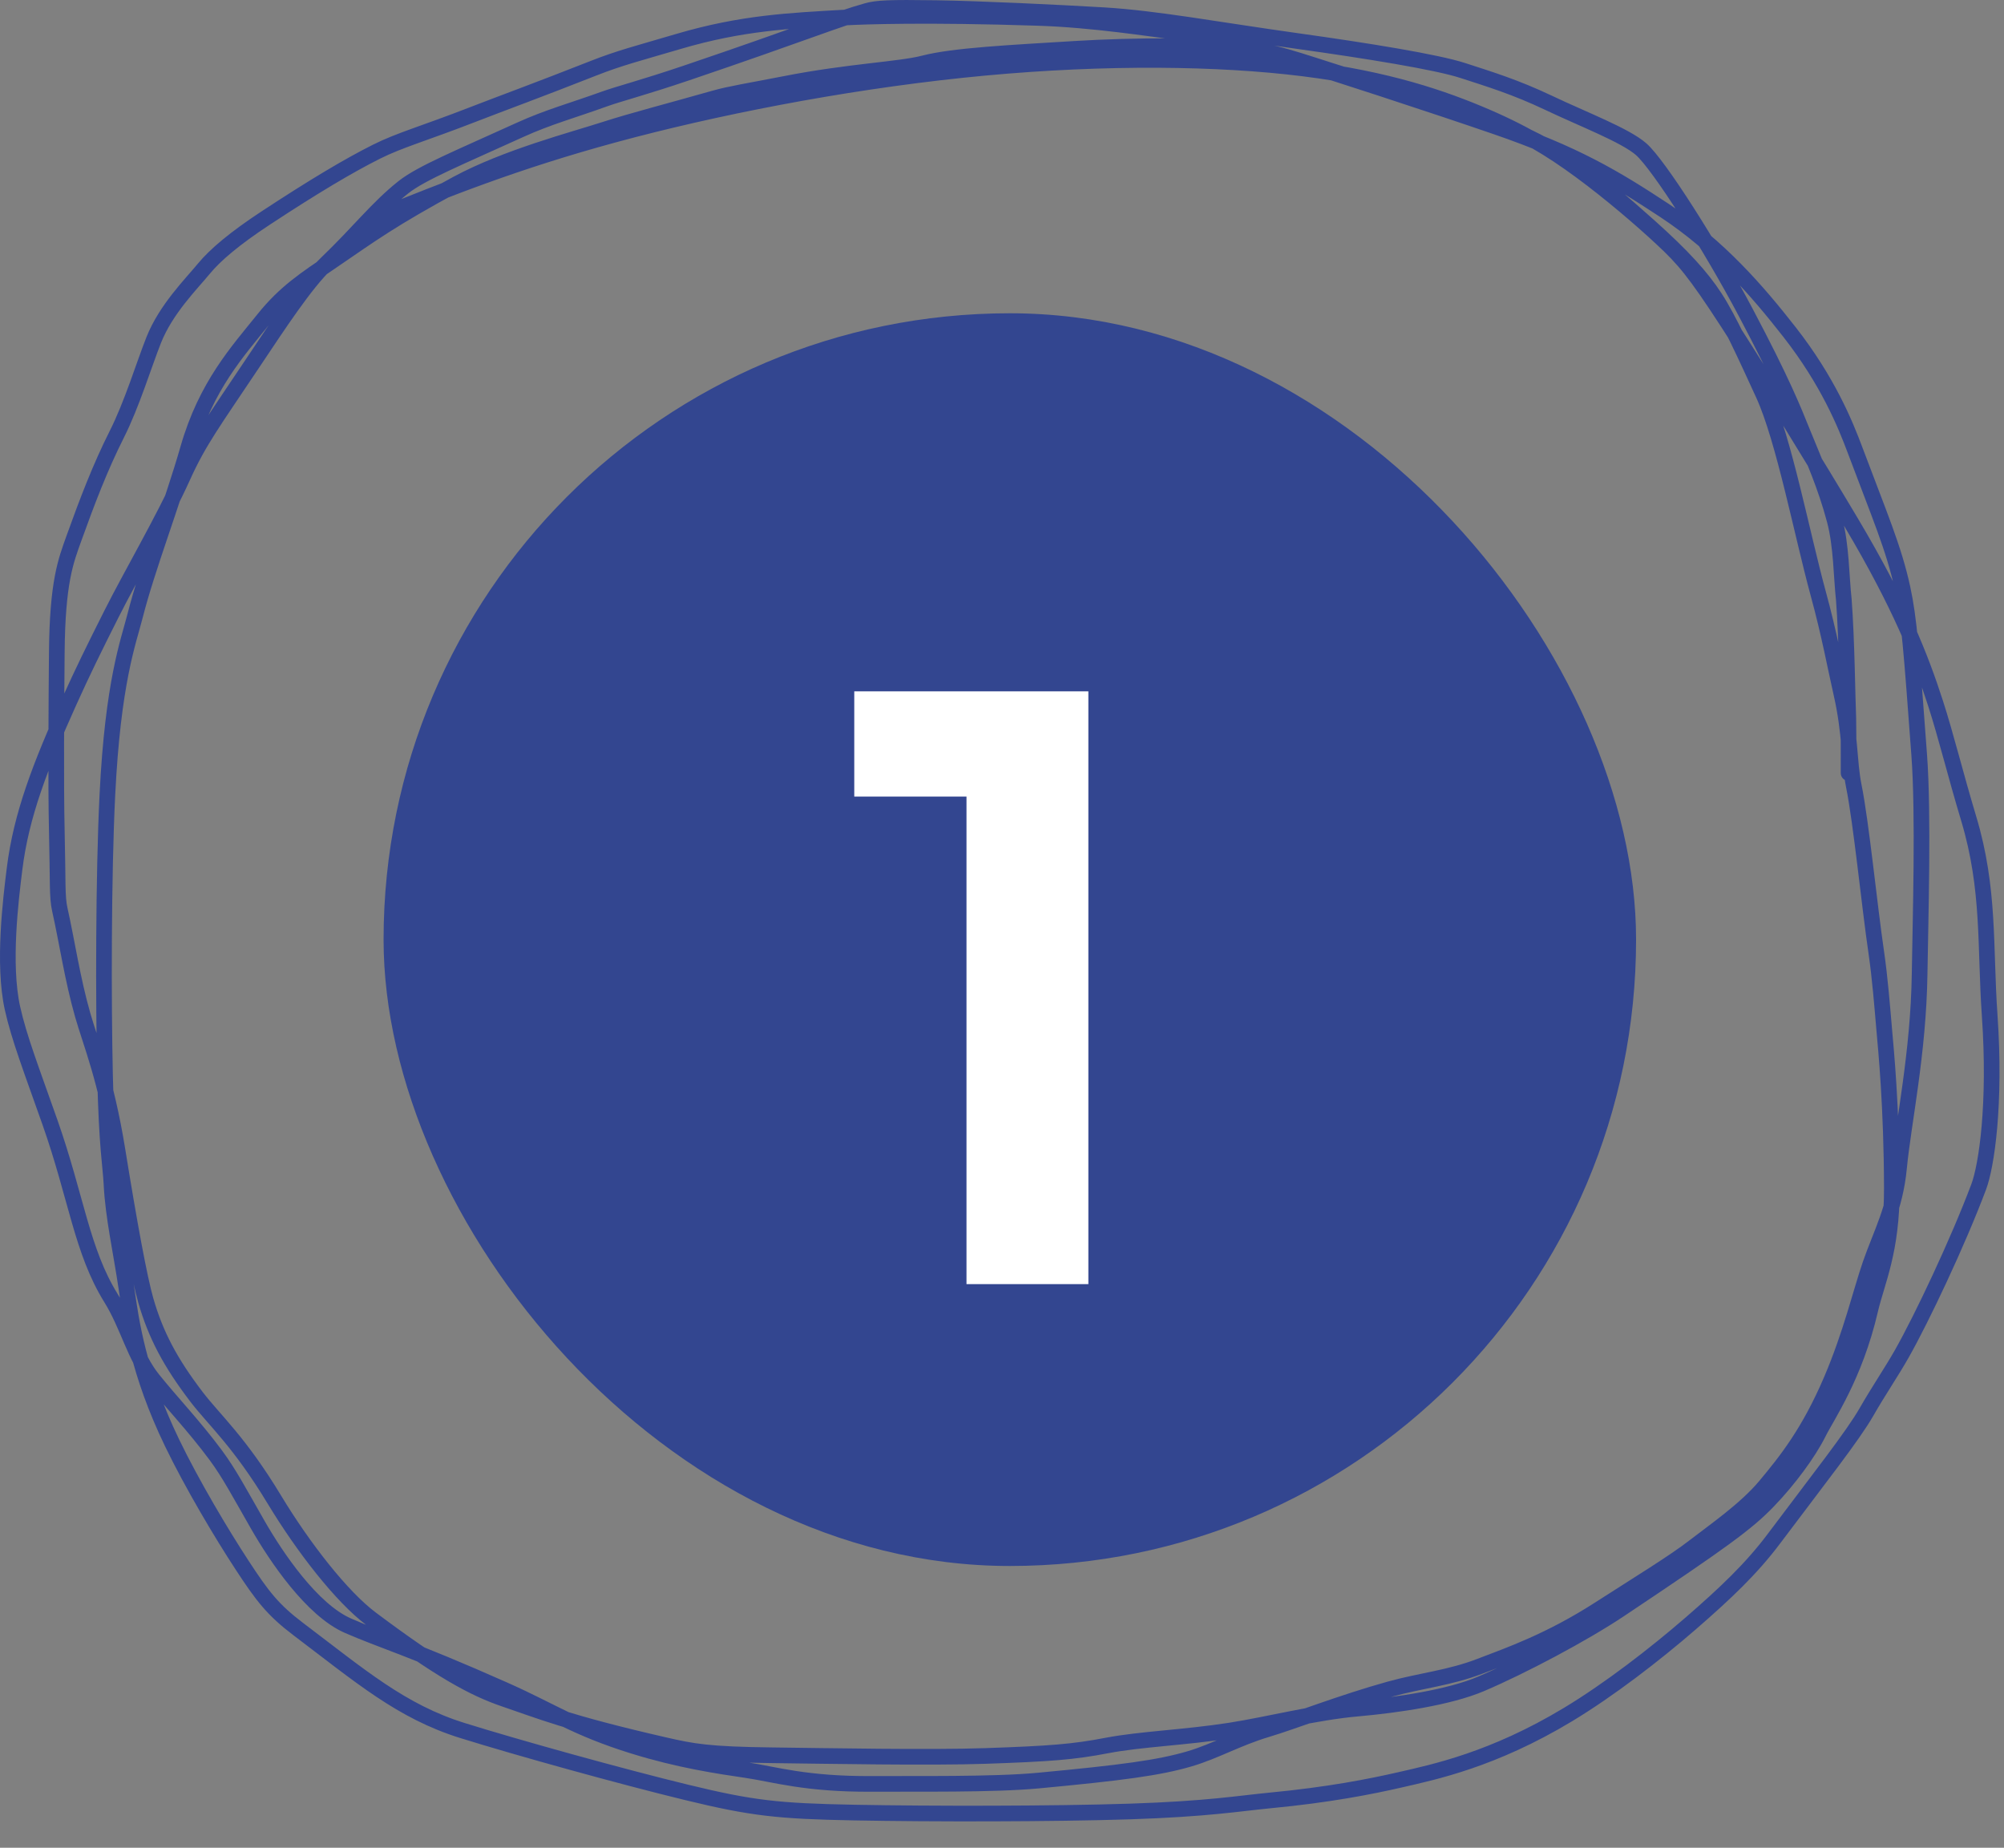
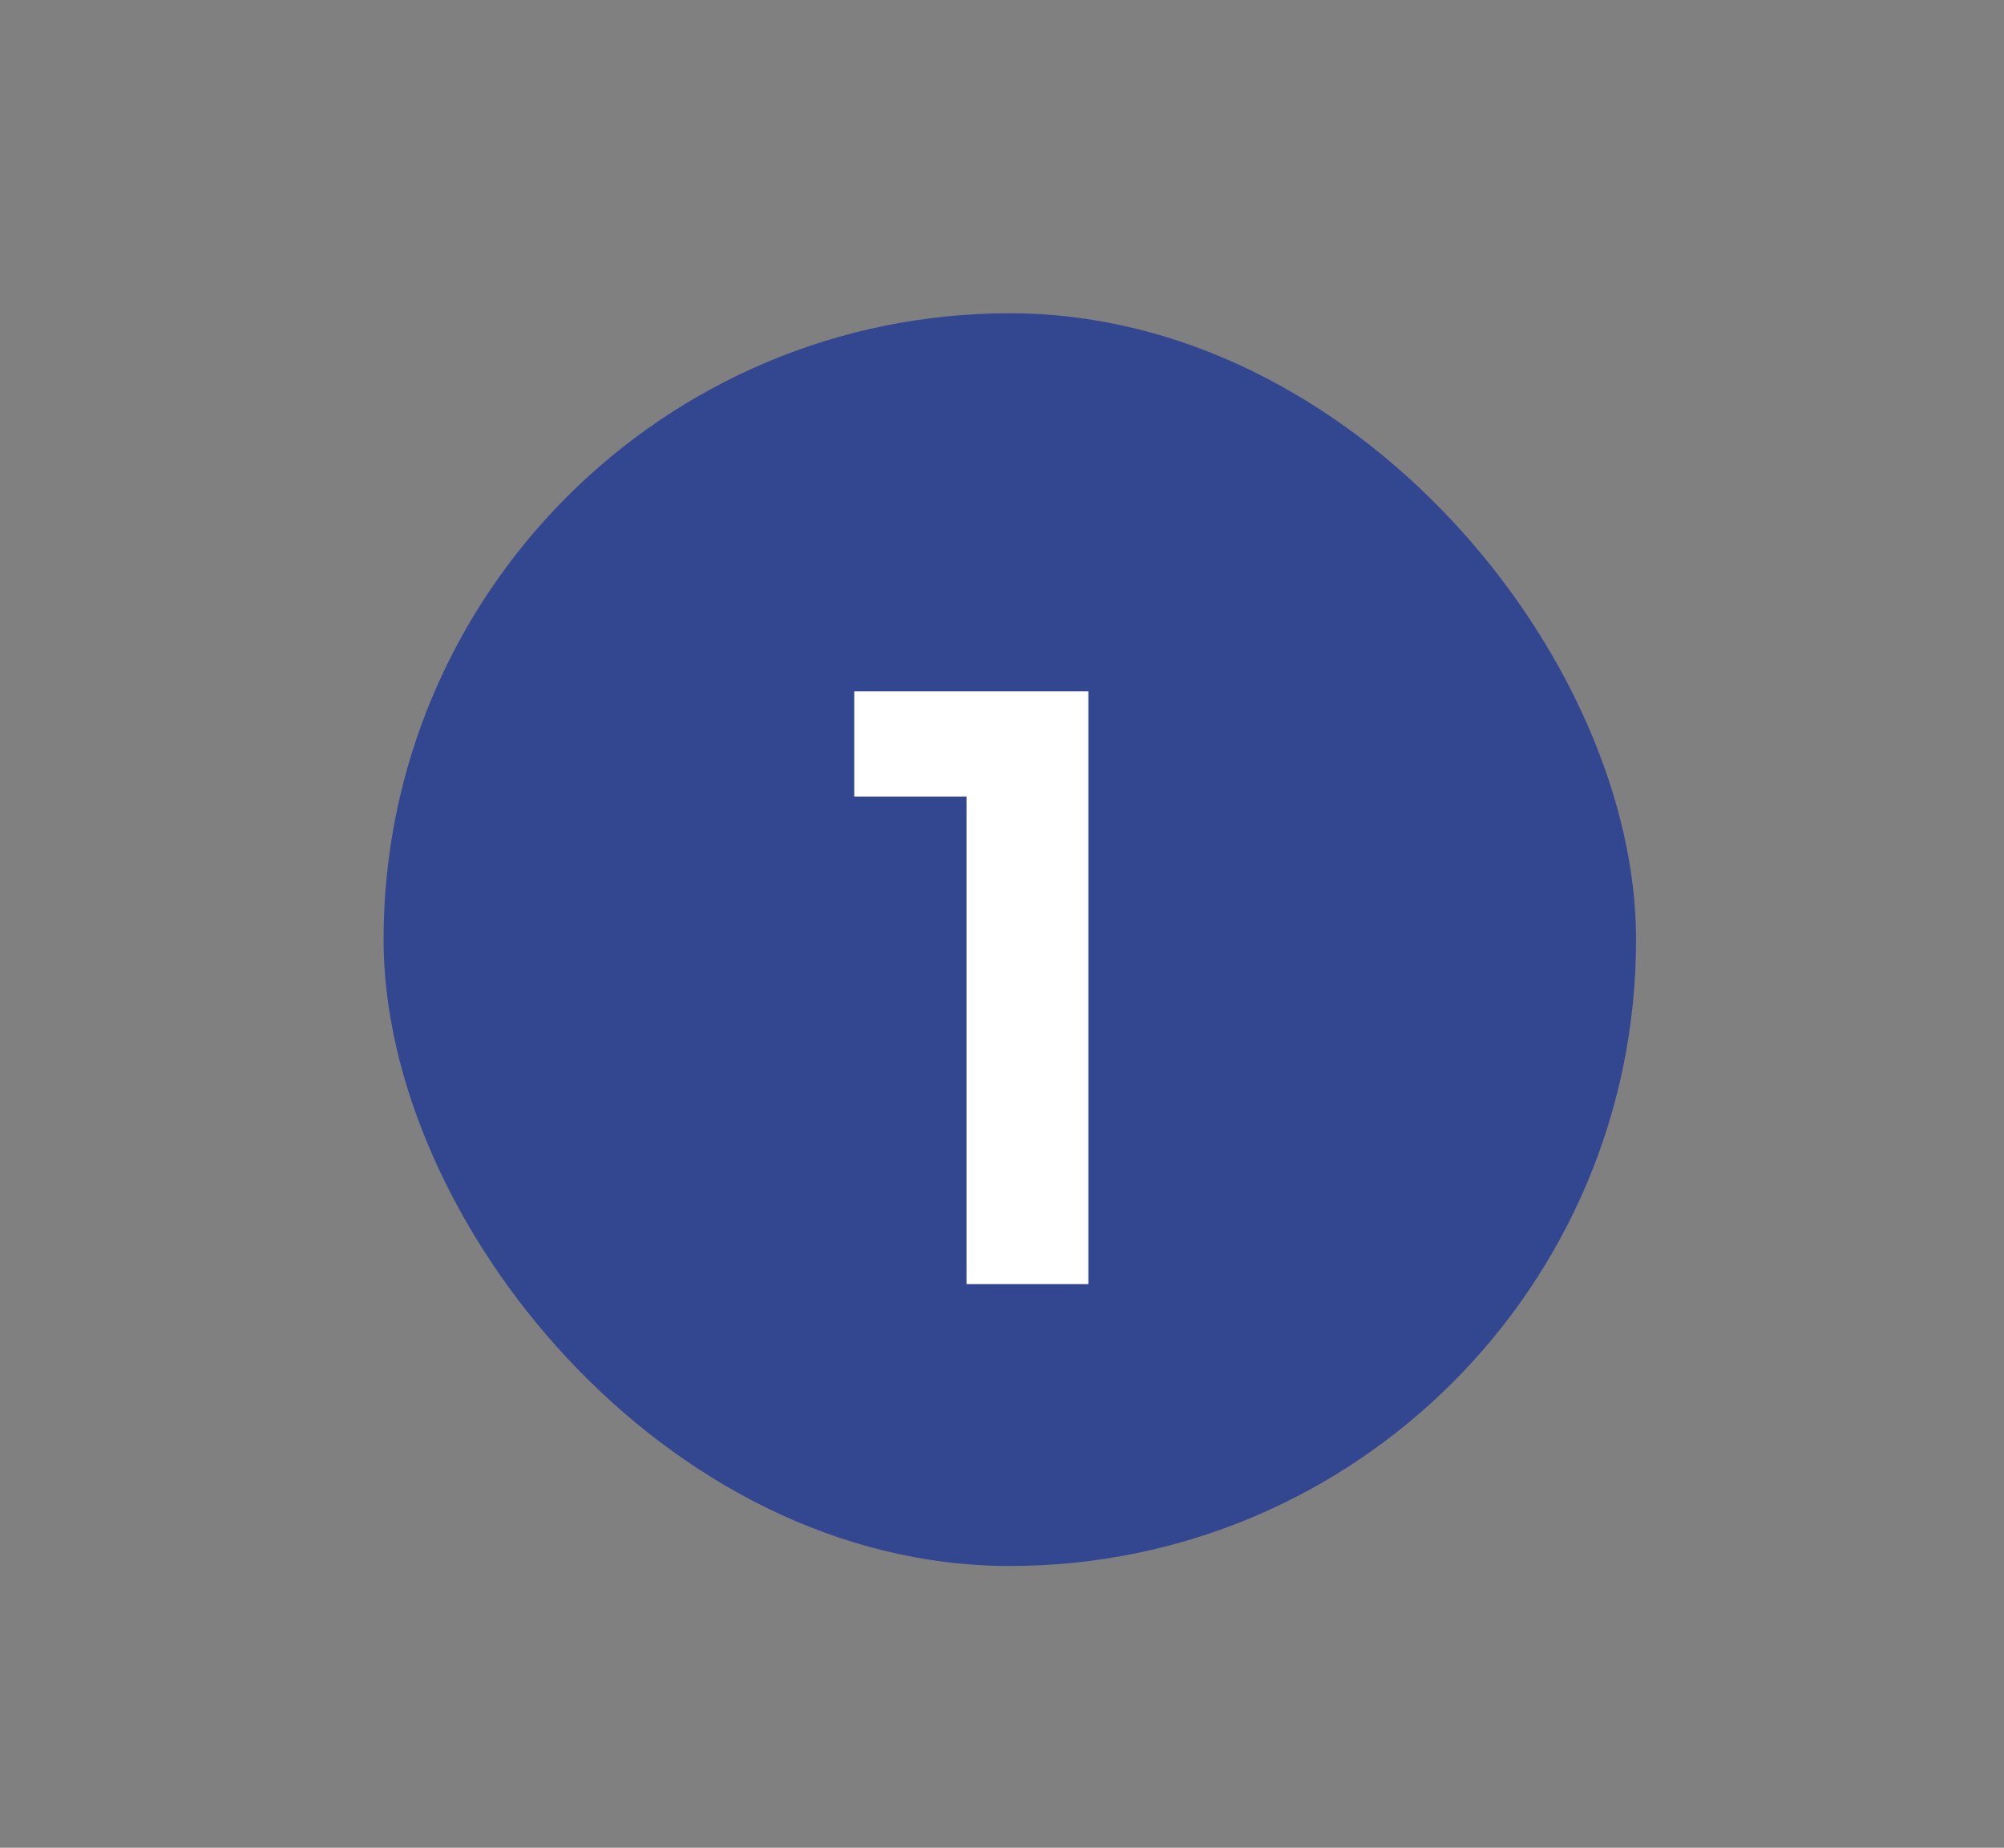
<svg xmlns="http://www.w3.org/2000/svg" width="64" height="59" viewBox="0 0 64 59" fill="none">
  <rect x="0" y="0" width="64" height="59" fill="#808080" stroke="none" />
-   <path d="M12.047 6.936C14.252 6.047 16.457 5.159 19.611 4.302C22.765 3.445 26.803 2.648 30.713 2.237C34.623 1.826 38.284 1.826 41.102 2.126C43.921 2.427 45.786 3.027 47.201 3.615C48.617 4.202 49.526 4.757 50.481 5.461C51.436 6.164 52.408 6.999 53.086 7.631C53.764 8.263 54.117 8.667 55.181 10.307C56.244 11.947 58.006 14.811 59.117 16.679C60.679 19.306 61.336 20.977 61.812 22.453C62.149 23.495 62.44 24.699 62.874 26.144C63.549 28.389 63.389 30.223 63.542 32.414C63.74 35.26 63.442 37.23 63.192 37.897C62.523 39.677 61.379 42.09 60.741 43.219C60.412 43.801 59.996 44.407 59.606 45.089C59.172 45.846 58.112 47.187 56.654 49.129C55.936 50.086 55.112 50.868 53.983 51.847C52.853 52.825 51.404 53.946 50.073 54.749C47.68 56.192 45.797 56.582 44.717 56.83C43.779 57.045 42.447 57.31 40.555 57.49C39.576 57.584 38.567 57.761 36.093 57.842C33.618 57.923 29.712 57.923 27.281 57.877C24.851 57.831 24.014 57.739 21.931 57.233C19.847 56.727 16.543 55.81 14.769 55.257C12.818 54.649 11.514 53.522 9.528 52.02C8.714 51.404 8.382 50.971 7.729 49.972C7.075 48.973 6.133 47.392 5.496 46.072C4.403 43.808 4.192 42.193 4.037 41.13C3.866 39.963 3.612 38.864 3.56 37.801C3.533 37.243 3.407 36.652 3.354 34.328C3.301 32.005 3.301 27.969 3.429 25.384C3.607 21.773 4.1 20.503 4.312 19.672C4.707 18.119 5.488 16.128 6.008 14.317C6.583 12.315 7.588 11.221 8.413 10.195C9.108 9.329 9.738 8.926 10.663 8.296C11.83 7.501 12.479 7.01 14.595 5.868C16.174 5.016 18.306 4.462 19.337 4.128C20.179 3.856 21.347 3.555 22.816 3.138C23.335 2.991 23.909 2.906 25.073 2.678C27.098 2.28 28.737 2.22 29.503 2.021C30.458 1.773 32.273 1.686 34.338 1.559C36.225 1.443 38.6 1.44 39.961 1.585C40.959 1.692 41.761 2.052 43.79 2.656C45.898 3.283 47.314 3.784 48.326 4.172C49.678 4.691 50.907 5.644 52.684 7.235C53.723 8.165 54.341 8.842 54.773 9.508C55.218 10.193 55.747 11.356 56.318 12.601C56.967 14.018 57.553 17.07 58.065 18.945C58.424 20.256 58.614 21.309 58.808 22.159C59.092 23.402 59.05 24.339 59.201 25.085C59.439 26.253 59.699 28.902 59.922 30.418C60.037 31.207 60.109 32.111 60.177 32.902C60.229 33.498 60.413 35.332 60.418 37.94C60.422 39.965 59.943 40.908 59.727 41.836C59.237 43.943 58.349 45.204 58.077 45.753C57.765 46.381 57.13 47.244 56.475 47.924C55.79 48.636 55.028 49.191 51.725 51.397C50.558 52.176 48.605 53.212 47.294 53.769C46.289 54.196 44.65 54.442 43.349 54.557C42.013 54.674 40.492 55.069 39.278 55.258C37.82 55.484 36.43 55.529 35.356 55.734C34.272 55.942 33.552 55.997 31.475 56.069C29.698 56.13 26.45 56.069 24.655 56.047C22.616 56.022 22.126 55.927 21.231 55.723C18.108 55.009 17.189 54.614 16.128 54.256C15.123 53.917 14.036 53.327 11.852 51.69C10.915 50.989 9.691 49.42 8.762 47.883C7.64 46.026 6.848 45.35 6.276 44.602C5.445 43.514 4.972 42.626 4.655 41.521C4.453 40.817 4.13 39.069 3.752 36.727C3.386 34.466 2.899 33.311 2.643 32.417C2.312 31.26 2.145 30.094 1.911 29.047C1.817 28.628 1.854 28.202 1.814 26.513C1.78 25.052 1.801 22.362 1.814 20.842C1.833 18.584 2.101 17.913 2.357 17.199C2.787 16.003 3.2 14.92 3.733 13.862C4.211 12.916 4.599 11.638 4.908 10.86C5.3 9.87 6.109 9.068 6.512 8.578C6.876 8.136 7.5 7.61 8.479 6.966C10.042 5.938 11.145 5.285 12.023 4.844C12.77 4.47 13.523 4.27 15.116 3.651C16.04 3.292 17.151 2.889 18.946 2.182C19.79 1.849 20.367 1.707 21.676 1.321C23.699 0.725 25.226 0.661 26.981 0.56C27.564 0.526 29.579 0.455 33.141 0.571C34.938 0.629 36.704 0.917 37.697 1.036C38.691 1.155 38.856 1.155 40.634 1.707C42.412 2.259 45.797 3.363 47.789 4.05C50.298 4.914 51.564 5.671 53.152 6.717C54.902 7.87 56.133 9.303 57.148 10.6C58.376 12.17 58.931 13.541 59.237 14.356C60.023 16.454 60.482 17.501 60.761 18.786C60.972 19.762 61.045 20.777 61.291 24.094C61.435 26.026 61.331 29.338 61.305 31.107C61.267 33.633 60.785 35.855 60.648 37.287C60.526 38.578 60.066 39.396 59.729 40.372C59.425 41.255 59.112 42.599 58.489 44.058C57.77 45.743 57.042 46.651 56.372 47.453C55.749 48.198 54.747 48.887 54.123 49.371C53.462 49.885 52.326 50.575 51.088 51.372C49.49 52.4 48.202 52.845 47.261 53.206C46.294 53.578 45.382 53.66 44.381 53.937C42.848 54.362 41.29 54.974 40.476 55.216C39.518 55.501 38.812 55.918 37.996 56.159C37.01 56.45 35.817 56.605 33.162 56.855C31.716 56.991 29.231 56.952 27.849 56.961C25.722 56.975 24.719 56.65 23.842 56.522C22.923 56.387 21.688 56.204 20.232 55.752C18.366 55.173 17.664 54.649 16.094 53.952C13.134 52.637 12.195 52.384 11.111 51.909C9.961 51.404 8.829 49.726 8.241 48.703C7.644 47.663 7.326 47.054 6.892 46.467C6.202 45.535 5.458 44.76 4.883 44.042C4.289 43.302 4.092 42.33 3.543 41.446C2.614 39.95 2.439 38.232 1.595 35.835C1.015 34.188 0.608 33.139 0.398 32.191C0.087 30.779 0.344 28.72 0.465 27.744C0.677 26.023 1.291 24.442 2.205 22.413C2.655 21.416 2.981 20.757 3.553 19.618C4.185 18.362 5.225 16.583 5.841 15.217C6.355 14.079 6.808 13.485 8.064 11.604C8.908 10.342 9.747 9.061 10.415 8.419C11.471 7.406 12.054 6.634 12.882 5.979C13.463 5.52 14.674 5.028 16.609 4.146C17.5 3.74 18.293 3.526 19.303 3.161C19.775 2.991 20.54 2.799 21.939 2.325C25.564 1.097 26.744 0.608 27.686 0.347C28.012 0.257 28.367 0.236 29.908 0.259C31.273 0.279 33.819 0.401 35.253 0.486C36.934 0.587 38.844 0.948 41.446 1.312C43.656 1.62 45.883 1.98 46.715 2.251C47.575 2.531 48.39 2.777 49.46 3.285C50.568 3.812 51.902 4.318 52.413 4.765C52.973 5.256 54.622 7.842 55.75 9.973C56.917 12.178 57.269 13.065 57.584 13.847C57.916 14.669 58.289 15.481 58.589 16.601C58.811 17.427 58.804 18.436 58.884 19.144C58.983 20.44 59.001 22.355 59.028 22.927C59.037 23.341 59.037 24.003 59.037 24.685" stroke="#334690" stroke-width="0.5" stroke-linecap="round" />
  <rect x="12.25" y="10.003" width="40" height="40" rx="20" fill="#334690" />
  <path d="M34.758 41.003H30.866V25.435H27.282V22.075H34.758V41.003Z" fill="white" />
</svg>